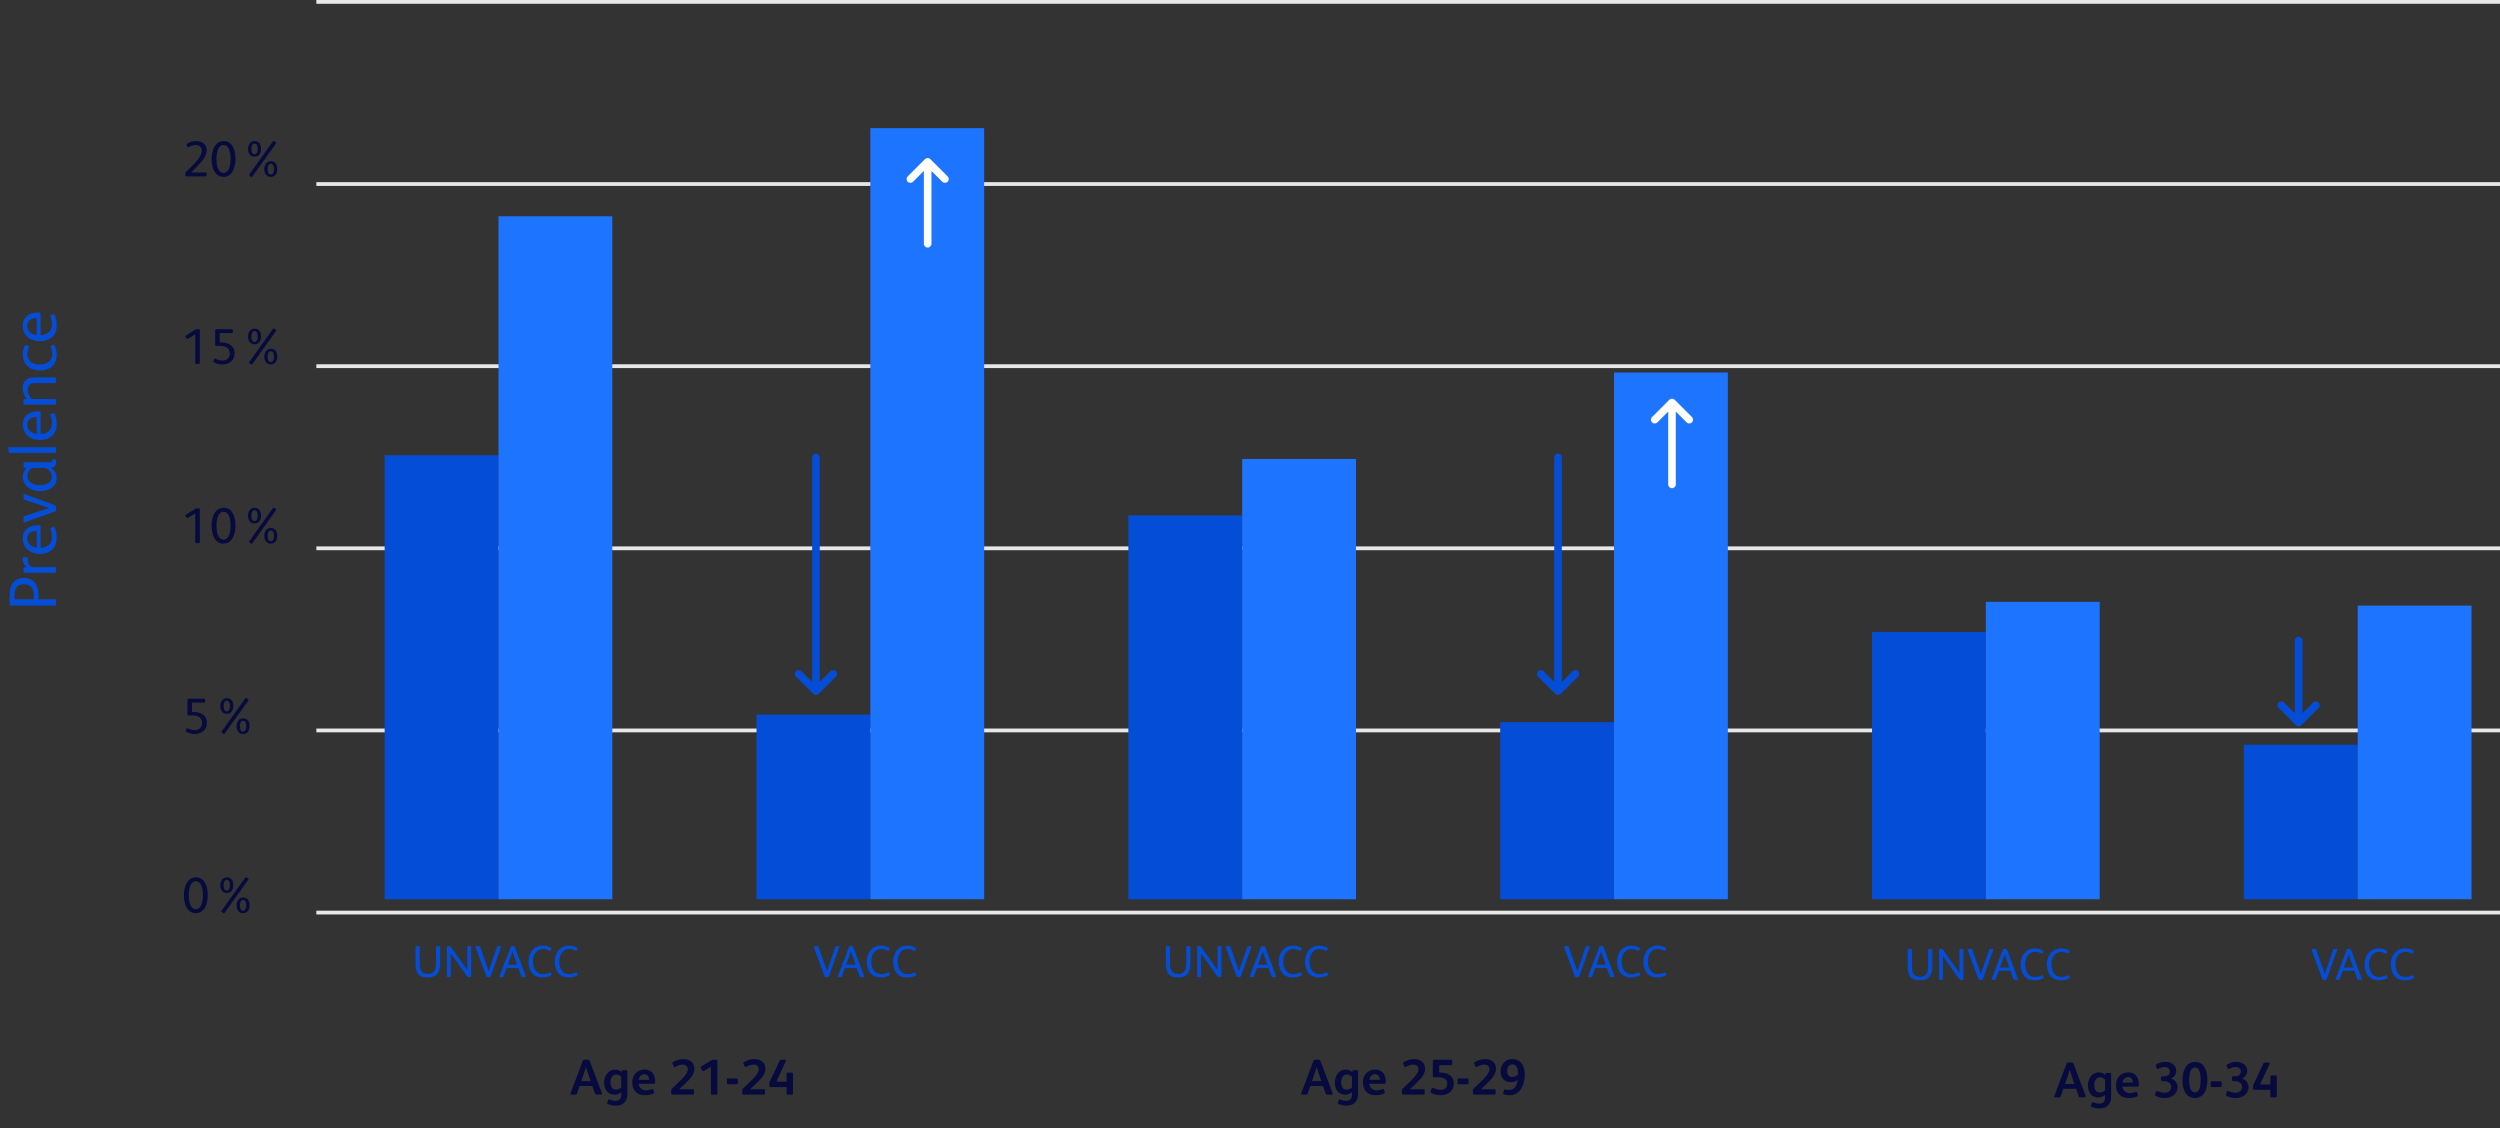
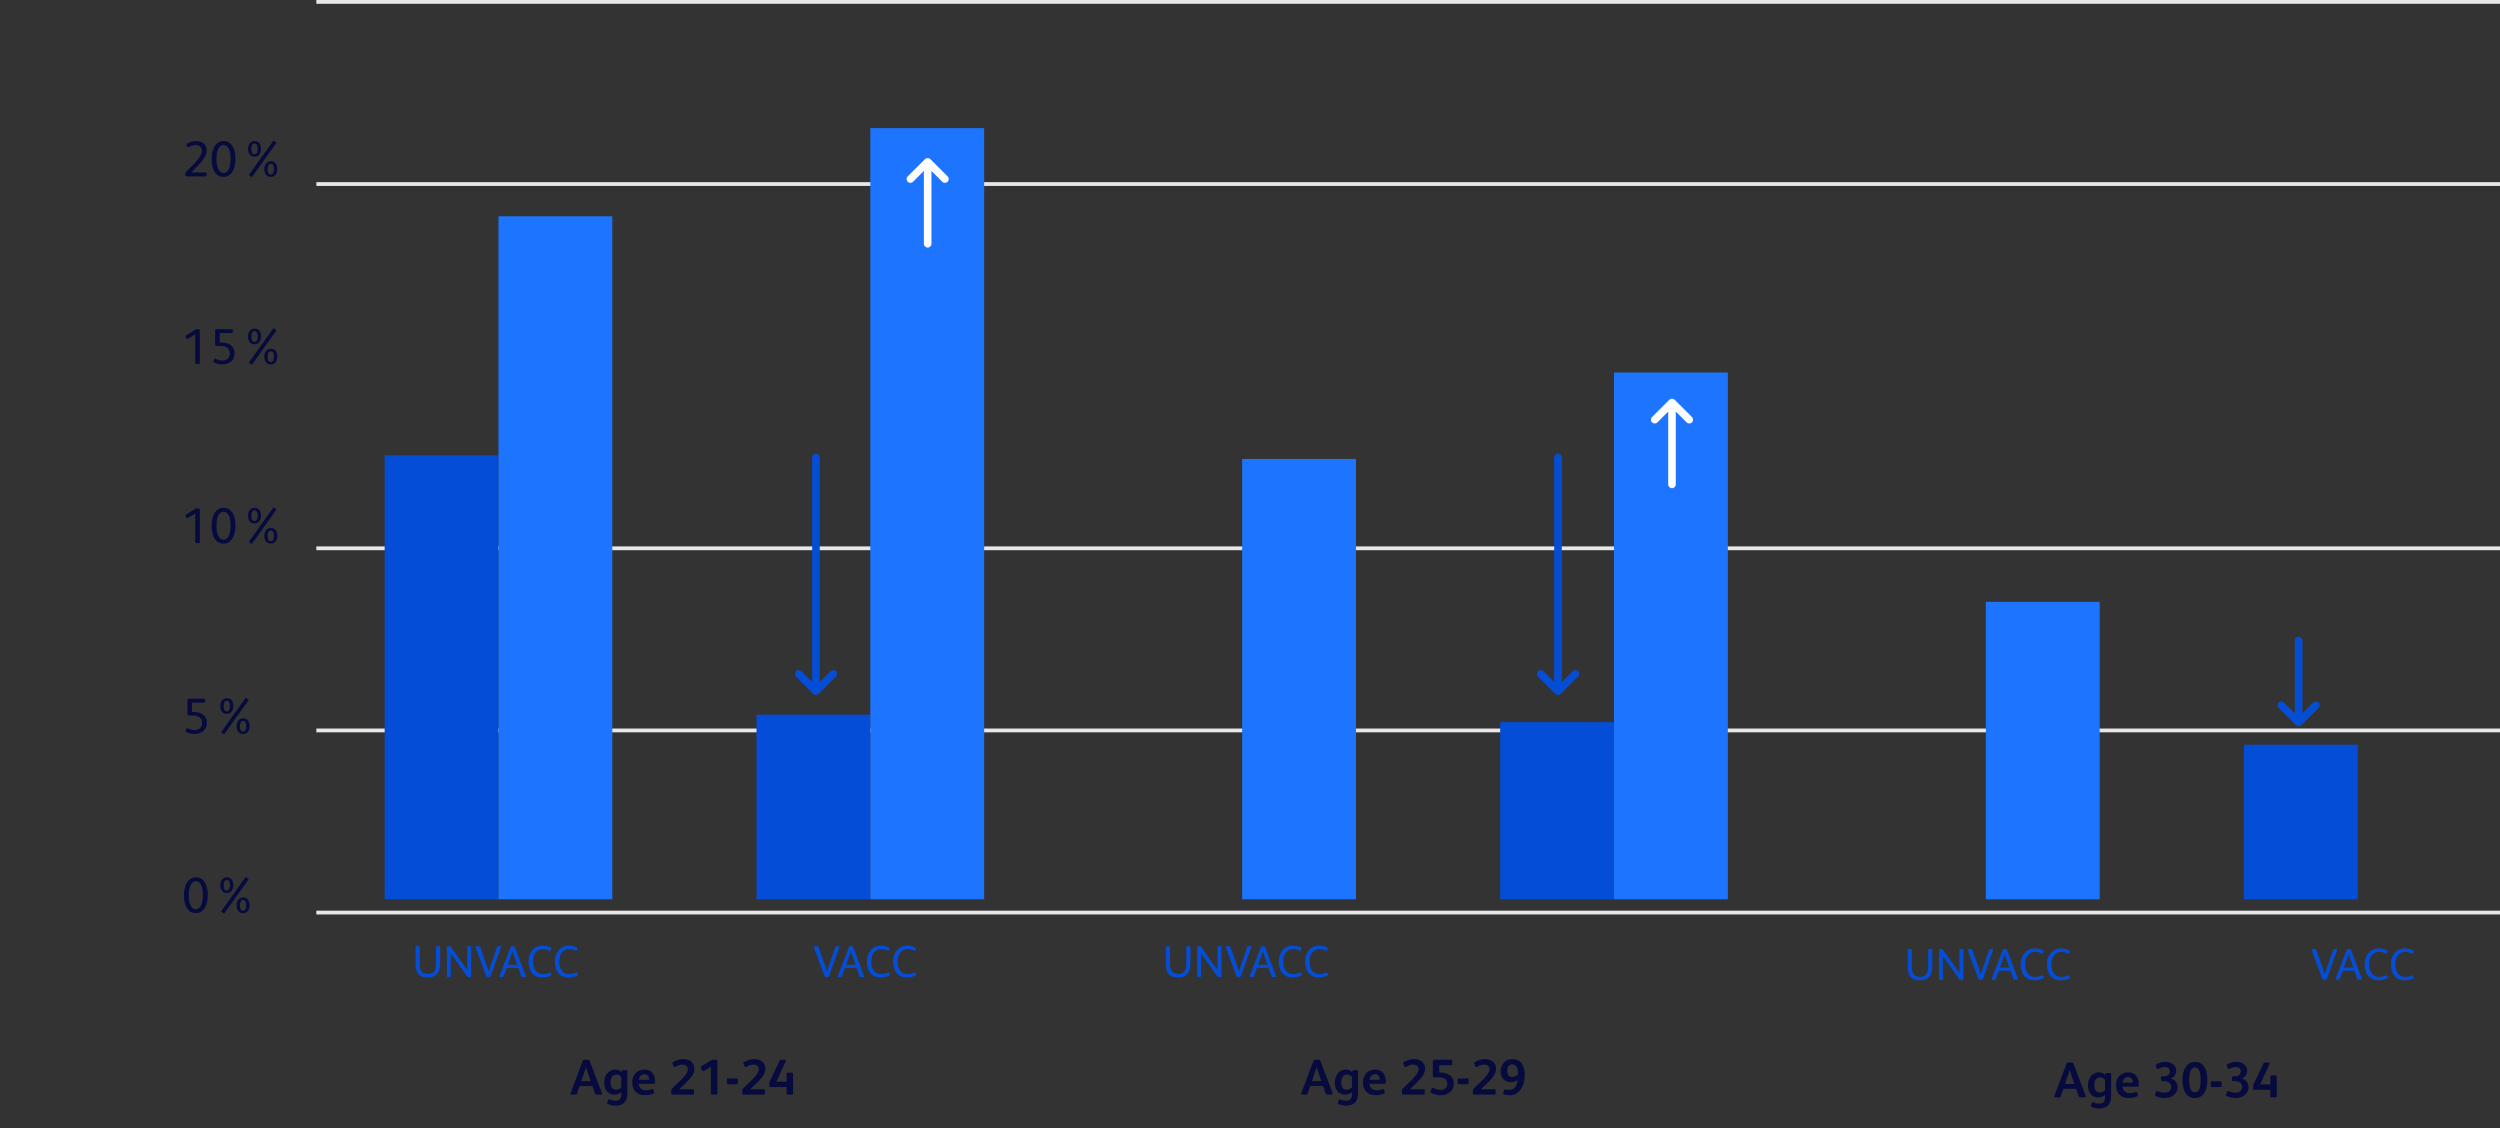
<svg xmlns="http://www.w3.org/2000/svg" width="893" height="403" viewBox="0 0 893 403" fill="none">
  <rect x="0" y="0" width="893" height="403" fill="#333333" stroke="none" />
  <g clip-path="url(#clip0_2029_757)">
    <path d="M893 325.282H113V326.638H893V325.282Z" fill="#E7E7E7" />
    <path d="M893 260.226H113V261.581H893V260.226Z" fill="#E7E7E7" />
    <path d="M893 195.169H113V196.525H893V195.169Z" fill="#E7E7E7" />
-     <path d="M893 130.113H113V131.468H893V130.113Z" fill="#E7E7E7" />
    <path d="M893 65.056H113V66.412H893V65.056Z" fill="#E7E7E7" />
    <path d="M893 0H113V1.355H893V0Z" fill="#E7E7E7" />
    <path d="M178.056 162.641H137.396V321.216H178.056V162.641Z" fill="#044ED7" />
    <path d="M218.717 77.255H178.057V321.216H218.717V77.255Z" fill="#1D74FF" />
    <path d="M310.88 255.265H270.22V321.216H310.88V255.265Z" fill="#044ED7" />
    <path d="M351.54 45.77H310.88V321.216H351.54V45.77Z" fill="#1D74FF" />
-     <path d="M443.704 184.096H403.043V321.216H443.704V184.096Z" fill="#044ED7" />
    <path d="M484.364 163.942H443.704V321.216H484.364V163.942Z" fill="#1D74FF" />
    <path d="M576.527 257.949H535.867V321.216H576.527V257.949Z" fill="#044ED7" />
    <path d="M617.188 133.054H576.527V321.216H617.188V133.054Z" fill="#1D74FF" />
-     <path d="M709.351 225.719H668.69V321.216H709.351V225.719Z" fill="#044ED7" />
+     <path d="M709.351 225.719H668.69V321.216V225.719Z" fill="#044ED7" />
    <path d="M750.011 214.971H709.351V321.216H750.011V214.971Z" fill="#1D74FF" />
    <path d="M842.174 266.013H801.514V321.216H842.174V266.013Z" fill="#044ED7" />
-     <path d="M882.835 216.326H842.175V321.216H882.835V216.326Z" fill="#1D74FF" />
    <path d="M298.587 239.76C298.059 239.232 297.205 239.232 296.676 239.76L292.813 243.623V163.387C292.813 162.641 292.204 162.031 291.458 162.031C290.713 162.031 290.103 162.641 290.103 163.387V243.623L286.24 239.76C285.711 239.232 284.858 239.232 284.329 239.76C283.8 240.289 283.8 241.143 284.329 241.671L290.496 247.838C290.753 248.096 291.092 248.231 291.458 248.231C291.824 248.231 292.163 248.082 292.42 247.838L298.587 241.671C299.116 241.143 299.116 240.289 298.587 239.76Z" fill="#044ED7" />
    <path d="M563.652 239.76C563.123 239.232 562.269 239.232 561.741 239.76L557.878 243.623V163.387C557.878 162.641 557.268 162.031 556.523 162.031C555.777 162.031 555.167 162.641 555.167 163.387V243.623L551.305 239.76C550.776 239.232 549.922 239.232 549.394 239.76C548.865 240.289 548.865 241.143 549.394 241.671L555.56 247.838C555.818 248.096 556.157 248.231 556.523 248.231C556.889 248.231 557.227 248.082 557.485 247.838L563.652 241.671C564.18 241.143 564.18 240.289 563.652 239.76Z" fill="#044ED7" />
    <path d="M828.201 250.942C827.672 250.413 826.819 250.413 826.29 250.942L822.427 254.804V228.782C822.427 228.036 821.817 227.427 821.072 227.427C820.327 227.427 819.717 228.036 819.717 228.782V254.804L815.854 250.942C815.325 250.413 814.471 250.413 813.943 250.942C813.414 251.47 813.414 252.324 813.943 252.853L820.11 259.02C820.367 259.277 820.706 259.413 821.072 259.413C821.438 259.413 821.777 259.264 822.034 259.02L828.201 252.853C828.73 252.324 828.73 251.47 828.201 250.942Z" fill="#044ED7" />
    <path d="M590.108 150.877C590.636 151.405 591.49 151.405 592.019 150.877L595.882 147.014V173.037C595.882 173.782 596.492 174.392 597.237 174.392C597.982 174.392 598.592 173.782 598.592 173.037V147.014L602.455 150.877C602.984 151.405 603.838 151.405 604.366 150.877C604.895 150.348 604.895 149.494 604.366 148.966L598.199 142.799C597.942 142.542 597.603 142.406 597.237 142.406C596.871 142.406 596.532 142.555 596.275 142.799L590.108 148.966C589.579 149.494 589.579 150.348 590.108 150.877Z" fill="white" />
    <path d="M324.23 64.921C324.759 65.449 325.613 65.449 326.141 64.921L330.004 61.058V87.081C330.004 87.826 330.614 88.436 331.36 88.436C332.105 88.436 332.715 87.826 332.715 87.081V61.058L336.578 64.921C337.106 65.449 337.96 65.449 338.489 64.921C339.017 64.392 339.017 63.538 338.489 63.01L332.322 56.843C332.064 56.586 331.725 56.45 331.36 56.45C330.994 56.45 330.655 56.599 330.397 56.843L324.23 63.01C323.702 63.538 323.702 64.392 324.23 64.921Z" fill="white" />
  </g>
  <path d="M206.089 390.622C206.017 390.856 205.891 391 205.603 391H204.001C203.821 391 203.749 390.91 203.749 390.766C203.749 390.712 203.749 390.64 203.785 390.568L208.177 378.904C208.267 378.688 208.393 378.544 208.663 378.544H210.103C210.373 378.544 210.535 378.67 210.607 378.868L215.017 390.478C215.053 390.568 215.053 390.64 215.053 390.712C215.053 390.892 214.963 391 214.729 391H213.127C212.749 391 212.623 390.856 212.515 390.568L211.579 387.922H207.025L206.089 390.622ZM207.637 386.176H210.967L209.689 382.378C209.527 381.874 209.419 381.496 209.329 381.208H209.293C209.203 381.514 209.095 381.892 208.915 382.396L207.637 386.176ZM224.099 382.702V390.406C224.099 393.322 222.857 394.942 219.833 394.942C218.951 394.942 218.033 394.762 217.169 394.384C216.971 394.294 216.881 394.186 216.881 394.024C216.881 393.934 216.917 393.862 216.935 393.79L217.187 392.998C217.259 392.8 217.331 392.674 217.457 392.674C217.547 392.674 217.637 392.71 217.727 392.746C218.375 393.016 219.113 393.214 219.743 393.214C221.543 393.214 221.921 392.26 221.921 390.82V390.1C221.381 390.622 220.373 391.018 219.581 391.018C218.465 391.018 217.565 390.658 216.935 389.992C216.179 389.218 215.801 388.048 215.801 386.734C215.801 384.322 217.205 382.054 219.815 382.054C220.247 382.054 220.697 382.162 221.111 382.342C221.453 382.486 221.813 382.756 222.029 383.062L222.065 382.594C222.083 382.36 222.209 382.27 222.479 382.27H223.667C223.991 382.27 224.099 382.396 224.099 382.702ZM221.921 388.39V384.682C221.561 384.196 220.859 383.8 220.175 383.8C219.617 383.8 219.167 384.016 218.843 384.322C218.285 384.862 218.069 385.78 218.069 386.608C218.069 387.4 218.249 388.246 218.789 388.768C219.113 389.092 219.581 389.254 220.067 389.254C220.769 389.254 221.561 388.84 221.921 388.39ZM230.699 389.47C231.455 389.47 232.211 389.308 232.913 389.038C233.111 388.966 233.291 388.93 233.363 389.2L233.615 390.118C233.633 390.208 233.651 390.28 233.651 390.334C233.651 390.46 233.579 390.55 233.363 390.64C232.481 391.036 231.275 391.216 230.339 391.216C227.513 391.216 225.839 389.416 225.839 386.608C225.839 383.908 227.621 382.036 230.303 382.036C231.401 382.036 232.301 382.45 232.931 383.116C233.759 383.98 233.993 385.114 233.993 386.338V386.608C233.993 387.04 233.849 387.13 233.399 387.13H228.125C228.269 388.516 229.277 389.47 230.699 389.47ZM228.161 385.708H231.851C231.851 385.672 231.851 385.546 231.851 385.51C231.815 384.574 231.275 383.71 230.177 383.71C229.007 383.71 228.305 384.646 228.161 385.708ZM248.048 381.784C248.048 383.836 246.266 385.636 244.394 387.4C243.764 387.994 243.134 388.57 242.612 389.074H247.382C247.742 389.074 247.904 389.182 247.904 389.524V390.478C247.904 390.82 247.76 391 247.382 391H240.326C239.894 391 239.768 390.856 239.768 390.442V389.578C239.768 389.218 239.84 389.074 240.092 388.822C241.208 387.688 242.45 386.608 243.458 385.564C244.826 384.142 245.69 382.972 245.69 381.928C245.69 380.812 244.898 380.272 243.836 380.272C243.026 380.272 242.072 380.578 241.244 381.064C241.154 381.118 241.064 381.154 240.974 381.154C240.83 381.154 240.722 381.046 240.65 380.884L240.236 379.984C240.2 379.894 240.164 379.822 240.164 379.75C240.164 379.606 240.254 379.48 240.434 379.372C241.496 378.724 242.774 378.31 244.142 378.31C246.374 378.31 248.048 379.534 248.048 381.784ZM256.247 378.994V390.46C256.247 390.874 256.085 391 255.689 391H254.519C254.051 391 253.943 390.91 253.943 390.478V381.082L251.441 382.504C251.333 382.576 251.225 382.612 251.135 382.612C250.973 382.612 250.847 382.486 250.757 382.306L250.343 381.496C250.289 381.406 250.271 381.334 250.271 381.262C250.271 381.1 250.343 380.992 250.559 380.866L254.123 378.742C254.393 378.58 254.573 378.544 254.933 378.544H255.797C256.085 378.544 256.247 378.67 256.247 378.994ZM263.565 385.672V386.806C263.565 387.148 263.457 387.292 263.115 387.292H260.091C259.749 387.292 259.659 387.112 259.659 386.824V385.654C259.659 385.348 259.749 385.222 260.073 385.222H263.097C263.457 385.222 263.565 385.348 263.565 385.672ZM273.395 381.784C273.395 383.836 271.613 385.636 269.741 387.4C269.111 387.994 268.481 388.57 267.959 389.074H272.729C273.089 389.074 273.251 389.182 273.251 389.524V390.478C273.251 390.82 273.107 391 272.729 391H265.673C265.241 391 265.115 390.856 265.115 390.442V389.578C265.115 389.218 265.187 389.074 265.439 388.822C266.555 387.688 267.797 386.608 268.805 385.564C270.173 384.142 271.037 382.972 271.037 381.928C271.037 380.812 270.245 380.272 269.183 380.272C268.373 380.272 267.419 380.578 266.591 381.064C266.501 381.118 266.411 381.154 266.321 381.154C266.177 381.154 266.069 381.046 265.997 380.884L265.583 379.984C265.547 379.894 265.511 379.822 265.511 379.75C265.511 379.606 265.601 379.48 265.781 379.372C266.843 378.724 268.121 378.31 269.489 378.31C271.721 378.31 273.395 379.534 273.395 381.784ZM283.269 383.584V390.55C283.269 390.892 283.053 391 282.765 391H281.451C281.145 391 280.965 390.892 280.965 390.532V388.3H275.295C274.863 388.3 274.791 388.066 274.791 387.742V387.076C274.791 386.752 274.827 386.572 275.025 386.176L278.427 379.012C278.571 378.688 278.697 378.544 279.057 378.544H280.353C280.641 378.544 280.731 378.67 280.731 378.832C280.731 378.94 280.695 379.03 280.659 379.12L277.311 386.374H280.965V383.584C280.965 383.224 281.163 383.134 281.469 383.134H282.765C283.089 383.134 283.269 383.224 283.269 383.584Z" fill="#060A3D" />
  <path d="M157.226 338.296V344.184C157.226 347.112 156.01 349.16 152.842 349.16C149.37 349.16 148.442 347.208 148.442 344.088V338.296C148.442 338.088 148.538 337.976 148.746 337.976H149.626C149.85 337.976 149.93 338.088 149.93 338.296V343.944C149.93 346.088 150.202 347.912 152.858 347.912C155.418 347.912 155.738 345.992 155.738 343.928V338.296C155.738 338.088 155.85 337.976 156.058 337.976H156.922C157.146 337.976 157.226 338.088 157.226 338.296ZM168.302 338.312V348.664C168.302 348.936 168.222 349 168.03 349H167.294C167.102 349 166.974 348.92 166.814 348.696L161.038 340.6H161.006V348.664C161.006 348.888 160.894 349 160.686 349H159.95C159.726 349 159.63 348.904 159.63 348.664V338.312C159.63 338.072 159.742 337.976 159.95 337.976H160.59C160.782 337.976 160.878 338.024 161.006 338.216L166.894 346.488H166.926V338.312C166.926 338.056 167.022 337.976 167.23 337.976H167.998C168.238 337.976 168.302 338.072 168.302 338.312ZM177.987 337.976H178.739C179.027 337.976 179.027 338.12 178.963 338.312L175.267 348.696C175.187 348.904 175.059 349 174.851 349H174.099C173.875 349 173.763 348.92 173.667 348.664L169.859 338.36C169.795 338.168 169.827 337.976 170.083 337.976H171.011C171.315 337.976 171.427 338.04 171.507 338.28L174.547 346.904H174.579L177.507 338.312C177.603 338.04 177.683 337.976 177.987 337.976ZM186.61 349C186.338 349 186.258 348.952 186.178 348.712L185.122 345.736H180.978L179.874 348.728C179.794 348.936 179.73 349 179.506 349H178.562C178.338 349 178.37 348.824 178.418 348.68L182.434 338.2C182.482 338.072 182.578 337.976 182.722 337.976H183.57C183.714 337.976 183.81 338.04 183.858 338.168L187.81 348.664C187.874 348.84 187.874 349 187.602 349H186.61ZM181.362 344.632H184.738L183.458 340.968C183.266 340.408 183.154 340.056 183.09 339.832H183.074C182.994 340.088 182.882 340.408 182.674 341L181.362 344.632ZM193.897 347.976C194.681 347.976 195.657 347.768 196.393 347.384C196.537 347.304 196.665 347.336 196.745 347.528L196.953 348.024C197.049 348.216 197.001 348.376 196.777 348.472C195.785 348.936 194.793 349.16 193.689 349.16C190.345 349.16 188.777 346.616 188.777 343.496C188.777 340.44 190.601 337.784 193.801 337.784C194.857 337.784 195.849 338.008 196.729 338.504C196.857 338.584 196.921 338.632 196.921 338.728C196.921 338.776 196.905 338.84 196.873 338.92L196.617 339.512C196.569 339.624 196.505 339.672 196.425 339.672C196.377 339.672 196.329 339.656 196.281 339.624C195.529 339.192 194.745 338.984 193.897 338.984C192.873 338.984 191.961 339.432 191.353 340.2C190.649 341.064 190.361 342.232 190.361 343.416C190.361 345.816 191.449 347.976 193.897 347.976ZM203.287 347.976C204.071 347.976 205.047 347.768 205.783 347.384C205.927 347.304 206.055 347.336 206.135 347.528L206.343 348.024C206.439 348.216 206.391 348.376 206.167 348.472C205.175 348.936 204.183 349.16 203.079 349.16C199.735 349.16 198.167 346.616 198.167 343.496C198.167 340.44 199.991 337.784 203.191 337.784C204.247 337.784 205.239 338.008 206.119 338.504C206.247 338.584 206.311 338.632 206.311 338.728C206.311 338.776 206.295 338.84 206.263 338.92L206.007 339.512C205.959 339.624 205.895 339.672 205.815 339.672C205.767 339.672 205.719 339.656 205.671 339.624C204.919 339.192 204.135 338.984 203.287 338.984C202.263 338.984 201.351 339.432 200.743 340.2C200.039 341.064 199.751 342.232 199.751 343.416C199.751 345.816 200.839 347.976 203.287 347.976Z" fill="#044ED7" />
-   <path d="M8.504 206.425C12.08 206.425 13.76 209.161 13.76 212.473C13.76 212.545 13.736 214.009 13.736 214.081H19.52C19.808 214.081 20 214.225 20 214.561V215.857C20 216.169 19.832 216.313 19.496 216.313H3.968C3.632 216.313 3.464 216.193 3.464 215.857V212.713C3.464 210.457 3.968 208.585 5.288 207.481C6.08 206.809 7.184 206.425 8.504 206.425ZM8.552 208.681C5.936 208.681 5.168 210.409 5.168 212.761V214.081H12.032C12.032 214.009 12.056 212.593 12.056 212.545C12.056 210.217 11 208.681 8.552 208.681ZM8.408 203.111C8.408 202.799 8.528 202.631 8.84 202.631L9.656 202.607C8.864 202.031 8.144 201.119 8.144 199.847C8.144 199.679 8.168 199.391 8.216 199.151C8.264 198.935 8.456 198.935 8.624 198.959L9.704 199.127C9.872 199.151 9.944 199.247 9.944 199.391C9.944 199.583 9.872 199.727 9.872 200.159C9.872 200.999 10.424 201.935 11.312 202.559H19.496C19.808 202.559 20 202.703 20 203.015V204.143C20 204.455 19.832 204.599 19.496 204.599H8.888C8.528 204.599 8.408 204.431 8.408 204.143V203.111ZM13.424 187.617H13.832C14.384 187.617 14.504 187.713 14.504 188.337V195.705C16.784 195.633 18.56 194.337 18.56 191.913C18.56 190.929 18.368 189.849 18.056 189.033C17.984 188.817 17.936 188.577 18.224 188.505L19.112 188.241C19.328 188.169 19.424 188.289 19.544 188.505C20.024 189.537 20.24 191.073 20.24 192.177C20.24 195.873 17.816 197.841 14.192 197.841C10.76 197.841 8.144 195.705 8.144 192.249C8.144 190.881 8.648 189.777 9.464 188.985C10.448 188.025 11.864 187.617 13.424 187.617ZM13.112 195.657V189.633H12.776C11.144 189.633 9.728 190.521 9.728 192.345C9.728 194.337 11.336 195.465 13.112 195.657ZM8.408 176.836C8.408 176.452 8.576 176.404 8.84 176.5L19.616 180.484C19.904 180.604 20 180.772 20 181.036V182.092C20 182.404 19.88 182.572 19.616 182.668L8.84 186.604C8.576 186.7 8.408 186.556 8.408 186.268V184.948C8.408 184.588 8.504 184.444 8.744 184.372L15.248 182.212C16.208 181.9 17.072 181.612 17.624 181.444V181.42C17.12 181.276 16.184 180.988 15.32 180.7L8.792 178.54C8.504 178.444 8.408 178.276 8.408 177.94V176.836ZM18.872 164.085H19.688C19.928 164.085 20 164.205 20 164.445V165.453C20 166.509 19.184 167.013 18.224 167.013V167.061C19.28 167.613 20.24 169.197 20.24 170.661C20.24 173.973 17.432 175.437 14.408 175.437C10.4 175.437 8.144 173.061 8.144 170.325C8.144 169.125 8.648 167.829 9.608 167.109L8.816 167.085C8.528 167.085 8.408 166.893 8.408 166.629V165.549C8.408 165.261 8.552 165.117 8.864 165.117H17.264C17.816 165.117 18.2 165.093 18.344 164.997C18.512 164.901 18.56 164.781 18.56 164.589V164.421C18.56 164.205 18.608 164.085 18.872 164.085ZM16.112 167.157H11.504C10.424 167.733 9.776 168.909 9.776 170.061C9.776 171.909 11.408 173.301 14.264 173.301C16.904 173.301 18.536 172.077 18.536 170.349C18.536 168.813 17.312 167.589 16.112 167.157ZM3.344 159.739H19.496C19.832 159.739 20 159.883 20 160.171V161.347C20 161.635 19.856 161.779 19.52 161.779H3.584C3.248 161.779 3.152 161.707 3.104 161.419C2.936 160.171 2.936 160.147 2.936 160.099C2.936 159.883 3.032 159.739 3.344 159.739ZM13.424 146.953H13.832C14.384 146.953 14.504 147.049 14.504 147.673V155.041C16.784 154.969 18.56 153.673 18.56 151.249C18.56 150.265 18.368 149.185 18.056 148.369C17.984 148.153 17.936 147.913 18.224 147.841L19.112 147.577C19.328 147.505 19.424 147.625 19.544 147.841C20.024 148.873 20.24 150.409 20.24 151.513C20.24 155.209 17.816 157.177 14.192 157.177C10.76 157.177 8.144 155.041 8.144 151.585C8.144 150.217 8.648 149.113 9.464 148.321C10.448 147.361 11.864 146.953 13.424 146.953ZM13.112 154.993V148.969H12.776C11.144 148.969 9.728 149.857 9.728 151.681C9.728 153.673 11.336 154.801 13.112 154.993ZM12.44 134.808H19.496C19.832 134.808 20 134.928 20 135.264V136.392C20 136.704 19.832 136.848 19.496 136.848H12.776C11.072 136.848 9.848 137.28 9.848 139.2C9.848 140.304 10.472 141.672 11.24 142.512H19.496C19.832 142.512 20 142.656 20 142.968V144.096C20 144.384 19.832 144.552 19.52 144.552H8.888C8.552 144.552 8.408 144.432 8.408 144.096V143.04C8.408 142.752 8.528 142.584 8.84 142.584L9.584 142.56C8.648 141.456 8.144 140.016 8.144 138.624C8.144 135.864 9.824 134.808 12.44 134.808ZM19.232 123.191C19.376 123.191 19.448 123.263 19.544 123.479C20.024 124.511 20.24 125.615 20.24 126.719C20.24 130.487 17.792 132.311 14.216 132.311C10.688 132.311 8.144 130.175 8.144 126.575C8.144 125.543 8.408 124.343 8.84 123.503C8.912 123.335 9.008 123.263 9.152 123.263C9.224 123.263 9.272 123.287 9.344 123.311L10.112 123.503C10.28 123.551 10.4 123.623 10.4 123.767C10.4 123.815 10.376 123.911 10.328 123.983C9.992 124.727 9.728 125.543 9.728 126.479C9.728 128.759 11.432 130.199 14.12 130.199C16.568 130.199 18.68 129.143 18.68 126.575C18.68 125.543 18.44 124.655 18.104 123.887C18.08 123.815 18.056 123.743 18.056 123.695C18.056 123.575 18.128 123.503 18.296 123.455L18.968 123.239C19.064 123.215 19.16 123.191 19.232 123.191ZM13.424 111.656H13.832C14.384 111.656 14.504 111.752 14.504 112.376V119.744C16.784 119.672 18.56 118.376 18.56 115.952C18.56 114.968 18.368 113.888 18.056 113.072C17.984 112.856 17.936 112.616 18.224 112.544L19.112 112.28C19.328 112.208 19.424 112.328 19.544 112.544C20.024 113.576 20.24 115.112 20.24 116.216C20.24 119.912 17.816 121.88 14.192 121.88C10.76 121.88 8.144 119.744 8.144 116.288C8.144 114.92 8.648 113.816 9.464 113.024C10.448 112.064 11.864 111.656 13.424 111.656ZM13.112 119.696V113.672H12.776C11.144 113.672 9.728 114.56 9.728 116.384C9.728 118.376 11.336 119.504 13.112 119.696Z" fill="#044ED7" />
  <path d="M298.847 337.976H299.599C299.887 337.976 299.887 338.12 299.823 338.312L296.127 348.696C296.047 348.904 295.919 349 295.711 349H294.959C294.735 349 294.623 348.92 294.527 348.664L290.719 338.36C290.655 338.168 290.687 337.976 290.943 337.976H291.871C292.175 337.976 292.287 338.04 292.367 338.28L295.407 346.904H295.439L298.367 338.312C298.463 338.04 298.543 337.976 298.847 337.976ZM307.469 349C307.197 349 307.117 348.952 307.037 348.712L305.981 345.736H301.837L300.733 348.728C300.653 348.936 300.589 349 300.365 349H299.421C299.197 349 299.229 348.824 299.277 348.68L303.293 338.2C303.341 338.072 303.437 337.976 303.581 337.976H304.429C304.573 337.976 304.669 338.04 304.717 338.168L308.669 348.664C308.733 348.84 308.733 349 308.461 349H307.469ZM302.221 344.632H305.597L304.317 340.968C304.125 340.408 304.013 340.056 303.949 339.832H303.933C303.853 340.088 303.741 340.408 303.533 341L302.221 344.632ZM314.756 347.976C315.54 347.976 316.516 347.768 317.252 347.384C317.396 347.304 317.524 347.336 317.604 347.528L317.812 348.024C317.908 348.216 317.86 348.376 317.636 348.472C316.644 348.936 315.652 349.16 314.548 349.16C311.204 349.16 309.636 346.616 309.636 343.496C309.636 340.44 311.46 337.784 314.66 337.784C315.716 337.784 316.708 338.008 317.588 338.504C317.716 338.584 317.78 338.632 317.78 338.728C317.78 338.776 317.764 338.84 317.732 338.92L317.476 339.512C317.428 339.624 317.364 339.672 317.284 339.672C317.236 339.672 317.188 339.656 317.14 339.624C316.388 339.192 315.604 338.984 314.756 338.984C313.732 338.984 312.82 339.432 312.212 340.2C311.508 341.064 311.22 342.232 311.22 343.416C311.22 345.816 312.308 347.976 314.756 347.976ZM324.147 347.976C324.931 347.976 325.907 347.768 326.643 347.384C326.787 347.304 326.915 347.336 326.995 347.528L327.203 348.024C327.299 348.216 327.251 348.376 327.027 348.472C326.035 348.936 325.043 349.16 323.939 349.16C320.595 349.16 319.027 346.616 319.027 343.496C319.027 340.44 320.851 337.784 324.051 337.784C325.107 337.784 326.099 338.008 326.979 338.504C327.107 338.584 327.171 338.632 327.171 338.728C327.171 338.776 327.155 338.84 327.123 338.92L326.867 339.512C326.819 339.624 326.755 339.672 326.675 339.672C326.627 339.672 326.579 339.656 326.531 339.624C325.779 339.192 324.995 338.984 324.147 338.984C323.123 338.984 322.211 339.432 321.603 340.2C320.899 341.064 320.611 342.232 320.611 343.416C320.611 345.816 321.699 347.976 324.147 347.976Z" fill="#044ED7" />
  <path d="M425.226 338.296V344.184C425.226 347.112 424.01 349.16 420.842 349.16C417.37 349.16 416.442 347.208 416.442 344.088V338.296C416.442 338.088 416.538 337.976 416.746 337.976H417.626C417.85 337.976 417.93 338.088 417.93 338.296V343.944C417.93 346.088 418.202 347.912 420.858 347.912C423.418 347.912 423.738 345.992 423.738 343.928V338.296C423.738 338.088 423.85 337.976 424.058 337.976H424.922C425.146 337.976 425.226 338.088 425.226 338.296ZM436.302 338.312V348.664C436.302 348.936 436.222 349 436.03 349H435.294C435.102 349 434.974 348.92 434.814 348.696L429.038 340.6H429.006V348.664C429.006 348.888 428.894 349 428.686 349H427.95C427.726 349 427.63 348.904 427.63 348.664V338.312C427.63 338.072 427.742 337.976 427.95 337.976H428.59C428.782 337.976 428.878 338.024 429.006 338.216L434.894 346.488H434.926V338.312C434.926 338.056 435.022 337.976 435.23 337.976H435.998C436.238 337.976 436.302 338.072 436.302 338.312ZM445.987 337.976H446.739C447.027 337.976 447.027 338.12 446.963 338.312L443.267 348.696C443.187 348.904 443.059 349 442.851 349H442.099C441.875 349 441.763 348.92 441.667 348.664L437.859 338.36C437.795 338.168 437.827 337.976 438.083 337.976H439.011C439.315 337.976 439.427 338.04 439.507 338.28L442.547 346.904H442.579L445.507 338.312C445.603 338.04 445.683 337.976 445.987 337.976ZM454.61 349C454.338 349 454.258 348.952 454.178 348.712L453.122 345.736H448.978L447.874 348.728C447.794 348.936 447.73 349 447.506 349H446.562C446.338 349 446.37 348.824 446.418 348.68L450.434 338.2C450.482 338.072 450.578 337.976 450.722 337.976H451.57C451.714 337.976 451.81 338.04 451.858 338.168L455.81 348.664C455.874 348.84 455.874 349 455.602 349H454.61ZM449.362 344.632H452.738L451.458 340.968C451.266 340.408 451.154 340.056 451.09 339.832H451.074C450.994 340.088 450.882 340.408 450.674 341L449.362 344.632ZM461.897 347.976C462.681 347.976 463.657 347.768 464.393 347.384C464.537 347.304 464.665 347.336 464.745 347.528L464.953 348.024C465.049 348.216 465.001 348.376 464.777 348.472C463.785 348.936 462.793 349.16 461.689 349.16C458.345 349.16 456.777 346.616 456.777 343.496C456.777 340.44 458.601 337.784 461.801 337.784C462.857 337.784 463.849 338.008 464.729 338.504C464.857 338.584 464.921 338.632 464.921 338.728C464.921 338.776 464.905 338.84 464.873 338.92L464.617 339.512C464.569 339.624 464.505 339.672 464.425 339.672C464.377 339.672 464.329 339.656 464.281 339.624C463.529 339.192 462.745 338.984 461.897 338.984C460.873 338.984 459.961 339.432 459.353 340.2C458.649 341.064 458.361 342.232 458.361 343.416C458.361 345.816 459.449 347.976 461.897 347.976ZM471.287 347.976C472.071 347.976 473.047 347.768 473.783 347.384C473.927 347.304 474.055 347.336 474.135 347.528L474.343 348.024C474.439 348.216 474.391 348.376 474.167 348.472C473.175 348.936 472.183 349.16 471.079 349.16C467.735 349.16 466.167 346.616 466.167 343.496C466.167 340.44 467.991 337.784 471.191 337.784C472.247 337.784 473.239 338.008 474.119 338.504C474.247 338.584 474.311 338.632 474.311 338.728C474.311 338.776 474.295 338.84 474.263 338.92L474.007 339.512C473.959 339.624 473.895 339.672 473.815 339.672C473.767 339.672 473.719 339.656 473.671 339.624C472.919 339.192 472.135 338.984 471.287 338.984C470.263 338.984 469.351 339.432 468.743 340.2C468.039 341.064 467.751 342.232 467.751 343.416C467.751 345.816 468.839 347.976 471.287 347.976Z" fill="#044ED7" />
-   <path d="M566.847 337.976H567.599C567.887 337.976 567.887 338.12 567.823 338.312L564.127 348.696C564.047 348.904 563.919 349 563.711 349H562.959C562.735 349 562.623 348.92 562.527 348.664L558.719 338.36C558.655 338.168 558.687 337.976 558.943 337.976H559.871C560.175 337.976 560.287 338.04 560.367 338.28L563.407 346.904H563.439L566.367 338.312C566.463 338.04 566.543 337.976 566.847 337.976ZM575.469 349C575.197 349 575.117 348.952 575.037 348.712L573.981 345.736H569.837L568.733 348.728C568.653 348.936 568.589 349 568.365 349H567.421C567.197 349 567.229 348.824 567.277 348.68L571.293 338.2C571.341 338.072 571.437 337.976 571.581 337.976H572.429C572.573 337.976 572.669 338.04 572.717 338.168L576.669 348.664C576.733 348.84 576.733 349 576.461 349H575.469ZM570.221 344.632H573.597L572.317 340.968C572.125 340.408 572.013 340.056 571.949 339.832H571.933C571.853 340.088 571.741 340.408 571.533 341L570.221 344.632ZM582.756 347.976C583.54 347.976 584.516 347.768 585.252 347.384C585.396 347.304 585.524 347.336 585.604 347.528L585.812 348.024C585.908 348.216 585.86 348.376 585.636 348.472C584.644 348.936 583.652 349.16 582.548 349.16C579.204 349.16 577.636 346.616 577.636 343.496C577.636 340.44 579.46 337.784 582.66 337.784C583.716 337.784 584.708 338.008 585.588 338.504C585.716 338.584 585.78 338.632 585.78 338.728C585.78 338.776 585.764 338.84 585.732 338.92L585.476 339.512C585.428 339.624 585.364 339.672 585.284 339.672C585.236 339.672 585.188 339.656 585.14 339.624C584.388 339.192 583.604 338.984 582.756 338.984C581.732 338.984 580.82 339.432 580.212 340.2C579.508 341.064 579.22 342.232 579.22 343.416C579.22 345.816 580.308 347.976 582.756 347.976ZM592.147 347.976C592.931 347.976 593.907 347.768 594.643 347.384C594.787 347.304 594.915 347.336 594.995 347.528L595.203 348.024C595.299 348.216 595.251 348.376 595.027 348.472C594.035 348.936 593.043 349.16 591.939 349.16C588.595 349.16 587.027 346.616 587.027 343.496C587.027 340.44 588.851 337.784 592.051 337.784C593.107 337.784 594.099 338.008 594.979 338.504C595.107 338.584 595.171 338.632 595.171 338.728C595.171 338.776 595.155 338.84 595.123 338.92L594.867 339.512C594.819 339.624 594.755 339.672 594.675 339.672C594.627 339.672 594.579 339.656 594.531 339.624C593.779 339.192 592.995 338.984 592.147 338.984C591.123 338.984 590.211 339.432 589.603 340.2C588.899 341.064 588.611 342.232 588.611 343.416C588.611 345.816 589.699 347.976 592.147 347.976Z" fill="#044ED7" />
  <path d="M690.226 339.296V345.184C690.226 348.112 689.01 350.16 685.842 350.16C682.37 350.16 681.442 348.208 681.442 345.088V339.296C681.442 339.088 681.538 338.976 681.746 338.976H682.626C682.85 338.976 682.93 339.088 682.93 339.296V344.944C682.93 347.088 683.202 348.912 685.858 348.912C688.418 348.912 688.738 346.992 688.738 344.928V339.296C688.738 339.088 688.85 338.976 689.058 338.976H689.922C690.146 338.976 690.226 339.088 690.226 339.296ZM701.302 339.312V349.664C701.302 349.936 701.222 350 701.03 350H700.294C700.102 350 699.974 349.92 699.814 349.696L694.038 341.6H694.006V349.664C694.006 349.888 693.894 350 693.686 350H692.95C692.726 350 692.63 349.904 692.63 349.664V339.312C692.63 339.072 692.742 338.976 692.95 338.976H693.59C693.782 338.976 693.878 339.024 694.006 339.216L699.894 347.488H699.926V339.312C699.926 339.056 700.022 338.976 700.23 338.976H700.998C701.238 338.976 701.302 339.072 701.302 339.312ZM710.987 338.976H711.739C712.027 338.976 712.027 339.12 711.963 339.312L708.267 349.696C708.187 349.904 708.059 350 707.851 350H707.099C706.875 350 706.763 349.92 706.667 349.664L702.859 339.36C702.795 339.168 702.827 338.976 703.083 338.976H704.011C704.315 338.976 704.427 339.04 704.507 339.28L707.547 347.904H707.579L710.507 339.312C710.603 339.04 710.683 338.976 710.987 338.976ZM719.61 350C719.338 350 719.258 349.952 719.178 349.712L718.122 346.736H713.978L712.874 349.728C712.794 349.936 712.73 350 712.506 350H711.562C711.338 350 711.37 349.824 711.418 349.68L715.434 339.2C715.482 339.072 715.578 338.976 715.722 338.976H716.57C716.714 338.976 716.81 339.04 716.858 339.168L720.81 349.664C720.874 349.84 720.874 350 720.602 350H719.61ZM714.362 345.632H717.738L716.458 341.968C716.266 341.408 716.154 341.056 716.09 340.832H716.074C715.994 341.088 715.882 341.408 715.674 342L714.362 345.632ZM726.897 348.976C727.681 348.976 728.657 348.768 729.393 348.384C729.537 348.304 729.665 348.336 729.745 348.528L729.953 349.024C730.049 349.216 730.001 349.376 729.777 349.472C728.785 349.936 727.793 350.16 726.689 350.16C723.345 350.16 721.777 347.616 721.777 344.496C721.777 341.44 723.601 338.784 726.801 338.784C727.857 338.784 728.849 339.008 729.729 339.504C729.857 339.584 729.921 339.632 729.921 339.728C729.921 339.776 729.905 339.84 729.873 339.92L729.617 340.512C729.569 340.624 729.505 340.672 729.425 340.672C729.377 340.672 729.329 340.656 729.281 340.624C728.529 340.192 727.745 339.984 726.897 339.984C725.873 339.984 724.961 340.432 724.353 341.2C723.649 342.064 723.361 343.232 723.361 344.416C723.361 346.816 724.449 348.976 726.897 348.976ZM736.287 348.976C737.071 348.976 738.047 348.768 738.783 348.384C738.927 348.304 739.055 348.336 739.135 348.528L739.343 349.024C739.439 349.216 739.391 349.376 739.167 349.472C738.175 349.936 737.183 350.16 736.079 350.16C732.735 350.16 731.167 347.616 731.167 344.496C731.167 341.44 732.991 338.784 736.191 338.784C737.247 338.784 738.239 339.008 739.119 339.504C739.247 339.584 739.311 339.632 739.311 339.728C739.311 339.776 739.295 339.84 739.263 339.92L739.007 340.512C738.959 340.624 738.895 340.672 738.815 340.672C738.767 340.672 738.719 340.656 738.671 340.624C737.919 340.192 737.135 339.984 736.287 339.984C735.263 339.984 734.351 340.432 733.743 341.2C733.039 342.064 732.751 343.232 732.751 344.416C732.751 346.816 733.839 348.976 736.287 348.976Z" fill="#044ED7" />
  <path d="M833.847 338.976H834.599C834.887 338.976 834.887 339.12 834.823 339.312L831.127 349.696C831.047 349.904 830.919 350 830.711 350H829.959C829.735 350 829.623 349.92 829.527 349.664L825.719 339.36C825.655 339.168 825.687 338.976 825.943 338.976H826.871C827.175 338.976 827.287 339.04 827.367 339.28L830.407 347.904H830.439L833.367 339.312C833.463 339.04 833.543 338.976 833.847 338.976ZM842.469 350C842.197 350 842.117 349.952 842.037 349.712L840.981 346.736H836.837L835.733 349.728C835.653 349.936 835.589 350 835.365 350H834.421C834.197 350 834.229 349.824 834.277 349.68L838.293 339.2C838.341 339.072 838.437 338.976 838.581 338.976H839.429C839.573 338.976 839.669 339.04 839.717 339.168L843.669 349.664C843.733 349.84 843.733 350 843.461 350H842.469ZM837.221 345.632H840.597L839.317 341.968C839.125 341.408 839.013 341.056 838.949 340.832H838.933C838.853 341.088 838.741 341.408 838.533 342L837.221 345.632ZM849.756 348.976C850.54 348.976 851.516 348.768 852.252 348.384C852.396 348.304 852.524 348.336 852.604 348.528L852.812 349.024C852.908 349.216 852.86 349.376 852.636 349.472C851.644 349.936 850.652 350.16 849.548 350.16C846.204 350.16 844.636 347.616 844.636 344.496C844.636 341.44 846.46 338.784 849.66 338.784C850.716 338.784 851.708 339.008 852.588 339.504C852.716 339.584 852.78 339.632 852.78 339.728C852.78 339.776 852.764 339.84 852.732 339.92L852.476 340.512C852.428 340.624 852.364 340.672 852.284 340.672C852.236 340.672 852.188 340.656 852.14 340.624C851.388 340.192 850.604 339.984 849.756 339.984C848.732 339.984 847.82 340.432 847.212 341.2C846.508 342.064 846.22 343.232 846.22 344.416C846.22 346.816 847.308 348.976 849.756 348.976ZM859.147 348.976C859.931 348.976 860.907 348.768 861.643 348.384C861.787 348.304 861.915 348.336 861.995 348.528L862.203 349.024C862.299 349.216 862.251 349.376 862.027 349.472C861.035 349.936 860.043 350.16 858.939 350.16C855.595 350.16 854.027 347.616 854.027 344.496C854.027 341.44 855.851 338.784 859.051 338.784C860.107 338.784 861.099 339.008 861.979 339.504C862.107 339.584 862.171 339.632 862.171 339.728C862.171 339.776 862.155 339.84 862.123 339.92L861.867 340.512C861.819 340.624 861.755 340.672 861.675 340.672C861.627 340.672 861.579 340.656 861.531 340.624C860.779 340.192 859.995 339.984 859.147 339.984C858.123 339.984 857.211 340.432 856.603 341.2C855.899 342.064 855.611 343.232 855.611 344.416C855.611 346.816 856.699 348.976 859.147 348.976Z" fill="#044ED7" />
  <path d="M467.089 390.622C467.017 390.856 466.891 391 466.603 391H465.001C464.821 391 464.749 390.91 464.749 390.766C464.749 390.712 464.749 390.64 464.785 390.568L469.177 378.904C469.267 378.688 469.393 378.544 469.663 378.544H471.103C471.373 378.544 471.535 378.67 471.607 378.868L476.017 390.478C476.053 390.568 476.053 390.64 476.053 390.712C476.053 390.892 475.963 391 475.729 391H474.127C473.749 391 473.623 390.856 473.515 390.568L472.579 387.922H468.025L467.089 390.622ZM468.637 386.176H471.967L470.689 382.378C470.527 381.874 470.419 381.496 470.329 381.208H470.293C470.203 381.514 470.095 381.892 469.915 382.396L468.637 386.176ZM485.099 382.702V390.406C485.099 393.322 483.857 394.942 480.833 394.942C479.951 394.942 479.033 394.762 478.169 394.384C477.971 394.294 477.881 394.186 477.881 394.024C477.881 393.934 477.917 393.862 477.935 393.79L478.187 392.998C478.259 392.8 478.331 392.674 478.457 392.674C478.547 392.674 478.637 392.71 478.727 392.746C479.375 393.016 480.113 393.214 480.743 393.214C482.543 393.214 482.921 392.26 482.921 390.82V390.1C482.381 390.622 481.373 391.018 480.581 391.018C479.465 391.018 478.565 390.658 477.935 389.992C477.179 389.218 476.801 388.048 476.801 386.734C476.801 384.322 478.205 382.054 480.815 382.054C481.247 382.054 481.697 382.162 482.111 382.342C482.453 382.486 482.813 382.756 483.029 383.062L483.065 382.594C483.083 382.36 483.209 382.27 483.479 382.27H484.667C484.991 382.27 485.099 382.396 485.099 382.702ZM482.921 388.39V384.682C482.561 384.196 481.859 383.8 481.175 383.8C480.617 383.8 480.167 384.016 479.843 384.322C479.285 384.862 479.069 385.78 479.069 386.608C479.069 387.4 479.249 388.246 479.789 388.768C480.113 389.092 480.581 389.254 481.067 389.254C481.769 389.254 482.561 388.84 482.921 388.39ZM491.699 389.47C492.455 389.47 493.211 389.308 493.913 389.038C494.111 388.966 494.291 388.93 494.363 389.2L494.615 390.118C494.633 390.208 494.651 390.28 494.651 390.334C494.651 390.46 494.579 390.55 494.363 390.64C493.481 391.036 492.275 391.216 491.339 391.216C488.513 391.216 486.839 389.416 486.839 386.608C486.839 383.908 488.621 382.036 491.303 382.036C492.401 382.036 493.301 382.45 493.931 383.116C494.759 383.98 494.993 385.114 494.993 386.338V386.608C494.993 387.04 494.849 387.13 494.399 387.13H489.125C489.269 388.516 490.277 389.47 491.699 389.47ZM489.161 385.708H492.851C492.851 385.672 492.851 385.546 492.851 385.51C492.815 384.574 492.275 383.71 491.177 383.71C490.007 383.71 489.305 384.646 489.161 385.708ZM509.048 381.784C509.048 383.836 507.266 385.636 505.394 387.4C504.764 387.994 504.134 388.57 503.612 389.074H508.382C508.742 389.074 508.904 389.182 508.904 389.524V390.478C508.904 390.82 508.76 391 508.382 391H501.326C500.894 391 500.768 390.856 500.768 390.442V389.578C500.768 389.218 500.84 389.074 501.092 388.822C502.208 387.688 503.45 386.608 504.458 385.564C505.826 384.142 506.69 382.972 506.69 381.928C506.69 380.812 505.898 380.272 504.836 380.272C504.026 380.272 503.072 380.578 502.244 381.064C502.154 381.118 502.064 381.154 501.974 381.154C501.83 381.154 501.722 381.046 501.65 380.884L501.236 379.984C501.2 379.894 501.164 379.822 501.164 379.75C501.164 379.606 501.254 379.48 501.434 379.372C502.496 378.724 503.774 378.31 505.142 378.31C507.374 378.31 509.048 379.534 509.048 381.784ZM519.299 387.076C519.299 389.722 517.229 391.216 514.583 391.216C513.413 391.216 512.261 390.928 511.253 390.388C511.055 390.28 510.947 390.154 510.947 390.01C510.947 389.938 510.965 389.848 511.019 389.74L511.433 388.786C511.505 388.642 511.595 388.534 511.739 388.534C511.829 388.534 511.919 388.57 512.045 388.642C512.927 389.11 513.809 389.308 514.691 389.308C515.969 389.308 516.977 388.534 516.977 387.184C516.977 386.464 516.725 385.87 516.293 385.492C515.717 384.988 514.889 384.808 513.899 384.808H512.405C511.955 384.808 511.793 384.574 511.793 384.124V379.156C511.793 378.688 511.973 378.544 512.369 378.544H518.201C518.561 378.544 518.723 378.688 518.723 379.048V379.984C518.723 380.326 518.597 380.488 518.219 380.488H514.079V383.098H514.403C516.995 383.098 519.299 384.25 519.299 387.076ZM524.565 385.672V386.806C524.565 387.148 524.457 387.292 524.115 387.292H521.091C520.749 387.292 520.659 387.112 520.659 386.824V385.654C520.659 385.348 520.749 385.222 521.073 385.222H524.097C524.457 385.222 524.565 385.348 524.565 385.672ZM534.395 381.784C534.395 383.836 532.613 385.636 530.741 387.4C530.111 387.994 529.481 388.57 528.959 389.074H533.729C534.089 389.074 534.251 389.182 534.251 389.524V390.478C534.251 390.82 534.107 391 533.729 391H526.673C526.241 391 526.115 390.856 526.115 390.442V389.578C526.115 389.218 526.187 389.074 526.439 388.822C527.555 387.688 528.797 386.608 529.805 385.564C531.173 384.142 532.037 382.972 532.037 381.928C532.037 380.812 531.245 380.272 530.183 380.272C529.373 380.272 528.419 380.578 527.591 381.064C527.501 381.118 527.411 381.154 527.321 381.154C527.177 381.154 527.069 381.046 526.997 380.884L526.583 379.984C526.547 379.894 526.511 379.822 526.511 379.75C526.511 379.606 526.601 379.48 526.781 379.372C527.843 378.724 529.121 378.31 530.489 378.31C532.721 378.31 534.395 379.534 534.395 381.784ZM544.629 383.89C544.629 386.248 543.945 388.822 542.235 390.208C541.461 390.838 540.417 391.216 539.193 391.216C538.617 391.216 537.807 391.09 537.267 390.946C537.051 390.892 536.943 390.784 536.943 390.622C536.943 390.55 536.961 390.442 536.979 390.334L537.177 389.434C537.213 389.236 537.285 389.128 537.483 389.128C537.519 389.128 537.573 389.128 537.627 389.146C538.059 389.236 538.527 389.308 538.959 389.308C539.823 389.308 540.489 389.074 540.975 388.588C541.587 387.958 541.929 386.968 542.055 385.798C541.389 386.32 540.525 386.554 539.787 386.554C537.627 386.554 536.025 385.276 536.025 382.756C536.025 380.362 537.555 378.31 540.183 378.31C543.567 378.31 544.629 381.064 544.629 383.89ZM542.235 383.71V383.332C542.199 381.37 541.533 380.2 540.165 380.2C538.959 380.2 538.383 381.334 538.383 382.594C538.383 383.746 538.923 384.682 540.111 384.682C540.831 384.682 541.785 384.322 542.235 383.71Z" fill="#060A3D" />
  <path d="M736.089 391.622C736.017 391.856 735.891 392 735.603 392H734.001C733.821 392 733.749 391.91 733.749 391.766C733.749 391.712 733.749 391.64 733.785 391.568L738.177 379.904C738.267 379.688 738.393 379.544 738.663 379.544H740.103C740.373 379.544 740.535 379.67 740.607 379.868L745.017 391.478C745.053 391.568 745.053 391.64 745.053 391.712C745.053 391.892 744.963 392 744.729 392H743.127C742.749 392 742.623 391.856 742.515 391.568L741.579 388.922H737.025L736.089 391.622ZM737.637 387.176H740.967L739.689 383.378C739.527 382.874 739.419 382.496 739.329 382.208H739.293C739.203 382.514 739.095 382.892 738.915 383.396L737.637 387.176ZM754.099 383.702V391.406C754.099 394.322 752.857 395.942 749.833 395.942C748.951 395.942 748.033 395.762 747.169 395.384C746.971 395.294 746.881 395.186 746.881 395.024C746.881 394.934 746.917 394.862 746.935 394.79L747.187 393.998C747.259 393.8 747.331 393.674 747.457 393.674C747.547 393.674 747.637 393.71 747.727 393.746C748.375 394.016 749.113 394.214 749.743 394.214C751.543 394.214 751.921 393.26 751.921 391.82V391.1C751.381 391.622 750.373 392.018 749.581 392.018C748.465 392.018 747.565 391.658 746.935 390.992C746.179 390.218 745.801 389.048 745.801 387.734C745.801 385.322 747.205 383.054 749.815 383.054C750.247 383.054 750.697 383.162 751.111 383.342C751.453 383.486 751.813 383.756 752.029 384.062L752.065 383.594C752.083 383.36 752.209 383.27 752.479 383.27H753.667C753.991 383.27 754.099 383.396 754.099 383.702ZM751.921 389.39V385.682C751.561 385.196 750.859 384.8 750.175 384.8C749.617 384.8 749.167 385.016 748.843 385.322C748.285 385.862 748.069 386.78 748.069 387.608C748.069 388.4 748.249 389.246 748.789 389.768C749.113 390.092 749.581 390.254 750.067 390.254C750.769 390.254 751.561 389.84 751.921 389.39ZM760.699 390.47C761.455 390.47 762.211 390.308 762.913 390.038C763.111 389.966 763.291 389.93 763.363 390.2L763.615 391.118C763.633 391.208 763.651 391.28 763.651 391.334C763.651 391.46 763.579 391.55 763.363 391.64C762.481 392.036 761.275 392.216 760.339 392.216C757.513 392.216 755.839 390.416 755.839 387.608C755.839 384.908 757.621 383.036 760.303 383.036C761.401 383.036 762.301 383.45 762.931 384.116C763.759 384.98 763.993 386.114 763.993 387.338V387.608C763.993 388.04 763.849 388.13 763.399 388.13H758.125C758.269 389.516 759.277 390.47 760.699 390.47ZM758.161 386.708H761.851C761.851 386.672 761.851 386.546 761.851 386.51C761.815 385.574 761.275 384.71 760.177 384.71C759.007 384.71 758.305 385.646 758.161 386.708ZM777.832 388.31C777.832 390.704 775.708 392.216 773.368 392.216C772.072 392.216 770.956 391.982 770.074 391.514C769.858 391.406 769.75 391.28 769.75 391.118C769.75 391.046 769.786 390.92 769.822 390.83L770.146 389.948C770.2 389.786 770.29 389.696 770.452 389.696C770.524 389.696 770.632 389.714 770.722 389.75C771.46 390.092 772.324 390.326 773.224 390.326C774.664 390.326 775.546 389.48 775.546 388.238C775.546 386.618 773.98 386.168 772.666 386.168H772.342C772 386.168 771.91 385.952 771.91 385.682V384.926C771.91 384.638 771.982 384.458 772.324 384.458H772.918C774.232 384.458 775.06 383.918 775.06 382.694C775.06 381.704 774.34 381.146 773.242 381.146C772.522 381.146 771.712 381.362 770.974 381.776C770.866 381.83 770.776 381.884 770.686 381.884C770.56 381.884 770.47 381.776 770.398 381.614L770.056 380.75C770.02 380.678 770.002 380.606 770.002 380.534C770.002 380.408 770.074 380.3 770.218 380.21C771.208 379.598 772.306 379.31 773.602 379.31C775.528 379.31 777.346 380.39 777.346 382.496C777.346 383.792 776.518 384.872 775.42 385.232C776.698 385.574 777.832 386.726 777.832 388.31ZM788.479 385.736C788.479 389.138 787.255 392.216 784.033 392.216C780.811 392.216 779.569 389.228 779.569 385.826C779.569 382.442 780.919 379.31 784.069 379.31C787.273 379.31 788.479 382.352 788.479 385.736ZM786.067 385.736C786.067 383 785.473 381.308 784.069 381.308C782.575 381.308 781.981 383.108 781.981 385.736C781.981 388.418 782.503 390.2 784.033 390.2C785.581 390.2 786.067 388.4 786.067 385.736ZM793.565 386.672V387.806C793.565 388.148 793.457 388.292 793.115 388.292H790.091C789.749 388.292 789.659 388.112 789.659 387.824V386.654C789.659 386.348 789.749 386.222 790.073 386.222H793.097C793.457 386.222 793.565 386.348 793.565 386.672ZM803.179 388.31C803.179 390.704 801.055 392.216 798.715 392.216C797.419 392.216 796.303 391.982 795.421 391.514C795.205 391.406 795.097 391.28 795.097 391.118C795.097 391.046 795.133 390.92 795.169 390.83L795.493 389.948C795.547 389.786 795.637 389.696 795.799 389.696C795.871 389.696 795.979 389.714 796.069 389.75C796.807 390.092 797.671 390.326 798.571 390.326C800.011 390.326 800.893 389.48 800.893 388.238C800.893 386.618 799.327 386.168 798.013 386.168H797.689C797.347 386.168 797.257 385.952 797.257 385.682V384.926C797.257 384.638 797.329 384.458 797.671 384.458H798.265C799.579 384.458 800.407 383.918 800.407 382.694C800.407 381.704 799.687 381.146 798.589 381.146C797.869 381.146 797.059 381.362 796.321 381.776C796.213 381.83 796.123 381.884 796.033 381.884C795.907 381.884 795.817 381.776 795.745 381.614L795.403 380.75C795.367 380.678 795.349 380.606 795.349 380.534C795.349 380.408 795.421 380.3 795.565 380.21C796.555 379.598 797.653 379.31 798.949 379.31C800.875 379.31 802.693 380.39 802.693 382.496C802.693 383.792 801.865 384.872 800.767 385.232C802.045 385.574 803.179 386.726 803.179 388.31ZM813.269 384.584V391.55C813.269 391.892 813.053 392 812.765 392H811.451C811.145 392 810.965 391.892 810.965 391.532V389.3H805.295C804.863 389.3 804.791 389.066 804.791 388.742V388.076C804.791 387.752 804.827 387.572 805.025 387.176L808.427 380.012C808.571 379.688 808.697 379.544 809.057 379.544H810.353C810.641 379.544 810.731 379.67 810.731 379.832C810.731 379.94 810.695 380.03 810.659 380.12L807.311 387.374H810.965V384.584C810.965 384.224 811.163 384.134 811.469 384.134H812.765C813.089 384.134 813.269 384.224 813.269 384.584Z" fill="#060A3D" />
  <path d="M74.216 319.754C74.216 322.616 73.19 326.18 69.932 326.18C66.674 326.18 65.684 322.67 65.684 319.808C65.684 316.964 66.764 313.382 69.986 313.382C73.244 313.382 74.216 316.892 74.216 319.754ZM72.47 319.772C72.47 317.63 71.966 314.786 69.968 314.786C67.916 314.786 67.43 317.666 67.43 319.772C67.43 321.896 67.898 324.758 69.95 324.758C72.002 324.758 72.47 321.878 72.47 319.772ZM83.338 316.19C83.338 317.63 82.636 318.98 81.034 318.98C79.415 318.98 78.695 317.684 78.695 316.208C78.695 314.75 79.451 313.382 81.07 313.382C82.709 313.382 83.338 314.732 83.338 316.19ZM88.775 314.012C88.775 314.084 88.757 314.138 88.703 314.228L80.207 326.09C80.135 326.18 80.081 326.234 80.008 326.234C79.936 326.234 79.829 326.18 79.703 326.09L79.216 325.73C79.126 325.676 79.091 325.604 79.091 325.514C79.091 325.442 79.109 325.352 79.18 325.262L87.605 313.472C87.677 313.382 87.749 313.328 87.838 313.328C87.91 313.328 88.001 313.382 88.126 313.454L88.612 313.76C88.721 313.832 88.775 313.904 88.775 314.012ZM89.153 323.39C89.153 324.83 88.451 326.18 86.849 326.18C85.228 326.18 84.508 324.884 84.508 323.408C84.508 321.95 85.264 320.582 86.885 320.582C88.522 320.582 89.153 321.932 89.153 323.39ZM82.15 316.208C82.15 315.488 81.989 314.282 81.034 314.282C80.081 314.282 79.9 315.434 79.9 316.172C79.9 316.982 79.972 318.116 81.052 318.116C81.971 318.116 82.15 316.91 82.15 316.208ZM87.965 323.408C87.965 322.688 87.802 321.482 86.849 321.482C85.894 321.482 85.715 322.634 85.715 323.372C85.715 324.182 85.787 325.316 86.867 325.316C87.784 325.316 87.965 324.11 87.965 323.408Z" fill="#060A3D" />
  <path d="M73.892 258.22C73.892 260.74 71.966 262.18 69.464 262.18C68.492 262.18 67.466 261.91 66.566 261.442C66.368 261.334 66.296 261.262 66.296 261.154C66.296 261.1 66.314 261.028 66.35 260.956L66.638 260.29C66.692 260.146 66.764 260.092 66.854 260.092C66.926 260.092 67.016 260.128 67.124 260.182C67.988 260.614 68.708 260.794 69.572 260.794C70.976 260.794 72.182 259.948 72.182 258.292C72.182 257.41 71.876 256.762 71.408 256.33C70.76 255.754 69.77 255.556 68.636 255.556H67.502C67.142 255.556 66.962 255.376 66.962 255.016V250.012C66.962 249.706 67.088 249.598 67.358 249.598H72.848C73.118 249.598 73.262 249.688 73.262 249.976V250.606C73.262 250.876 73.19 250.966 72.884 250.966H68.582V254.314H69.122C71.66 254.314 73.892 255.43 73.892 258.22ZM83.338 252.19C83.338 253.63 82.636 254.98 81.034 254.98C79.415 254.98 78.695 253.684 78.695 252.208C78.695 250.75 79.451 249.382 81.07 249.382C82.709 249.382 83.338 250.732 83.338 252.19ZM88.775 250.012C88.775 250.084 88.757 250.138 88.703 250.228L80.207 262.09C80.135 262.18 80.081 262.234 80.008 262.234C79.936 262.234 79.829 262.18 79.703 262.09L79.216 261.73C79.126 261.676 79.091 261.604 79.091 261.514C79.091 261.442 79.109 261.352 79.18 261.262L87.605 249.472C87.677 249.382 87.749 249.328 87.838 249.328C87.91 249.328 88.001 249.382 88.126 249.454L88.612 249.76C88.721 249.832 88.775 249.904 88.775 250.012ZM89.153 259.39C89.153 260.83 88.451 262.18 86.849 262.18C85.228 262.18 84.508 260.884 84.508 259.408C84.508 257.95 85.264 256.582 86.885 256.582C88.522 256.582 89.153 257.932 89.153 259.39ZM82.15 252.208C82.15 251.488 81.989 250.282 81.034 250.282C80.081 250.282 79.9 251.434 79.9 252.172C79.9 252.982 79.972 254.116 81.052 254.116C81.971 254.116 82.15 252.91 82.15 252.208ZM87.965 259.408C87.965 258.688 87.802 257.482 86.849 257.482C85.894 257.482 85.715 258.634 85.715 259.372C85.715 260.182 85.787 261.316 86.867 261.316C87.784 261.316 87.965 260.11 87.965 259.408Z" fill="#060A3D" />
  <path d="M71.372 182.012V193.568C71.372 193.874 71.264 194 70.976 194H70.184C69.86 194 69.752 193.874 69.752 193.568V183.38L67.142 184.982C67.052 185.036 66.962 185.072 66.89 185.072C66.8 185.072 66.71 185.036 66.656 184.928L66.296 184.334C66.26 184.262 66.224 184.19 66.224 184.136C66.224 184.028 66.296 183.92 66.458 183.83L69.77 181.76C69.986 181.616 70.13 181.598 70.436 181.598H71.012C71.264 181.598 71.372 181.742 71.372 182.012ZM84.112 187.754C84.112 190.616 83.087 194.18 79.829 194.18C76.57 194.18 75.581 190.67 75.581 187.808C75.581 184.964 76.66 181.382 79.882 181.382C83.141 181.382 84.112 184.892 84.112 187.754ZM82.367 187.772C82.367 185.63 81.862 182.786 79.865 182.786C77.812 182.786 77.326 185.666 77.326 187.772C77.326 189.896 77.794 192.758 79.847 192.758C81.898 192.758 82.367 189.878 82.367 187.772ZM93.235 184.19C93.235 185.63 92.533 186.98 90.931 186.98C89.311 186.98 88.591 185.684 88.591 184.208C88.591 182.75 89.347 181.382 90.967 181.382C92.605 181.382 93.235 182.732 93.235 184.19ZM98.671 182.012C98.671 182.084 98.653 182.138 98.599 182.228L90.103 194.09C90.031 194.18 89.977 194.234 89.905 194.234C89.833 194.234 89.725 194.18 89.599 194.09L89.113 193.73C89.023 193.676 88.987 193.604 88.987 193.514C88.987 193.442 89.005 193.352 89.077 193.262L97.501 181.472C97.573 181.382 97.645 181.328 97.735 181.328C97.807 181.328 97.897 181.382 98.023 181.454L98.509 181.76C98.617 181.832 98.671 181.904 98.671 182.012ZM99.049 191.39C99.049 192.83 98.347 194.18 96.745 194.18C95.125 194.18 94.405 192.884 94.405 191.408C94.405 189.95 95.161 188.582 96.781 188.582C98.419 188.582 99.049 189.932 99.049 191.39ZM92.047 184.208C92.047 183.488 91.885 182.282 90.931 182.282C89.977 182.282 89.797 183.434 89.797 184.172C89.797 184.982 89.869 186.116 90.949 186.116C91.867 186.116 92.047 184.91 92.047 184.208ZM97.861 191.408C97.861 190.688 97.699 189.482 96.745 189.482C95.791 189.482 95.611 190.634 95.611 191.372C95.611 192.182 95.683 193.316 96.763 193.316C97.681 193.316 97.861 192.11 97.861 191.408Z" fill="#060A3D" />
  <path d="M71.372 118.012V129.568C71.372 129.874 71.264 130 70.976 130H70.184C69.86 130 69.752 129.874 69.752 129.568V119.38L67.142 120.982C67.052 121.036 66.962 121.072 66.89 121.072C66.8 121.072 66.71 121.036 66.656 120.928L66.296 120.334C66.26 120.262 66.224 120.19 66.224 120.136C66.224 120.028 66.296 119.92 66.458 119.83L69.77 117.76C69.986 117.616 70.13 117.598 70.436 117.598H71.012C71.264 117.598 71.372 117.742 71.372 118.012ZM83.788 126.22C83.788 128.74 81.862 130.18 79.361 130.18C78.388 130.18 77.362 129.91 76.463 129.442C76.264 129.334 76.192 129.262 76.192 129.154C76.192 129.1 76.21 129.028 76.246 128.956L76.534 128.29C76.588 128.146 76.66 128.092 76.751 128.092C76.823 128.092 76.912 128.128 77.02 128.182C77.885 128.614 78.605 128.794 79.469 128.794C80.873 128.794 82.079 127.948 82.079 126.292C82.079 125.41 81.772 124.762 81.305 124.33C80.656 123.754 79.666 123.556 78.532 123.556H77.398C77.038 123.556 76.859 123.376 76.859 123.016V118.012C76.859 117.706 76.984 117.598 77.254 117.598H82.745C83.014 117.598 83.159 117.688 83.159 117.976V118.606C83.159 118.876 83.087 118.966 82.781 118.966H78.478V122.314H79.019C81.556 122.314 83.788 123.43 83.788 126.22ZM93.235 120.19C93.235 121.63 92.533 122.98 90.931 122.98C89.311 122.98 88.591 121.684 88.591 120.208C88.591 118.75 89.347 117.382 90.967 117.382C92.605 117.382 93.235 118.732 93.235 120.19ZM98.671 118.012C98.671 118.084 98.653 118.138 98.599 118.228L90.103 130.09C90.031 130.18 89.977 130.234 89.905 130.234C89.833 130.234 89.725 130.18 89.599 130.09L89.113 129.73C89.023 129.676 88.987 129.604 88.987 129.514C88.987 129.442 89.005 129.352 89.077 129.262L97.501 117.472C97.573 117.382 97.645 117.328 97.735 117.328C97.807 117.328 97.897 117.382 98.023 117.454L98.509 117.76C98.617 117.832 98.671 117.904 98.671 118.012ZM99.049 127.39C99.049 128.83 98.347 130.18 96.745 130.18C95.125 130.18 94.405 128.884 94.405 127.408C94.405 125.95 95.161 124.582 96.781 124.582C98.419 124.582 99.049 125.932 99.049 127.39ZM92.047 120.208C92.047 119.488 91.885 118.282 90.931 118.282C89.977 118.282 89.797 119.434 89.797 120.172C89.797 120.982 89.869 122.116 90.949 122.116C91.867 122.116 92.047 120.91 92.047 120.208ZM97.861 127.408C97.861 126.688 97.699 125.482 96.745 125.482C95.791 125.482 95.611 126.634 95.611 127.372C95.611 128.182 95.683 129.316 96.763 129.316C97.681 129.316 97.861 128.11 97.861 127.408Z" fill="#060A3D" />
  <path d="M73.82 61.974V62.604C73.82 62.856 73.712 63 73.388 63H66.602C66.296 63 66.206 62.892 66.206 62.604V62.01C66.206 61.758 66.242 61.65 66.422 61.47C67.376 60.462 68.456 59.472 69.374 58.482C71.084 56.646 72.092 55.206 72.092 53.838C72.092 52.56 71.192 51.804 69.932 51.804C69.068 51.804 68.168 52.092 67.358 52.56C67.286 52.596 67.232 52.614 67.178 52.614C67.07 52.614 66.998 52.542 66.926 52.398L66.656 51.822C66.62 51.75 66.602 51.678 66.602 51.624C66.602 51.516 66.674 51.426 66.8 51.336C67.772 50.724 68.978 50.382 70.166 50.382C72.164 50.382 73.82 51.534 73.82 53.676C73.82 55.548 72.686 57.114 70.472 59.418C69.752 60.174 68.996 60.912 68.294 61.614H73.388C73.694 61.614 73.82 61.704 73.82 61.974ZM84.112 56.754C84.112 59.616 83.087 63.18 79.829 63.18C76.57 63.18 75.581 59.67 75.581 56.808C75.581 53.964 76.66 50.382 79.882 50.382C83.141 50.382 84.112 53.892 84.112 56.754ZM82.367 56.772C82.367 54.63 81.862 51.786 79.865 51.786C77.812 51.786 77.326 54.666 77.326 56.772C77.326 58.896 77.794 61.758 79.847 61.758C81.898 61.758 82.367 58.878 82.367 56.772ZM93.235 53.19C93.235 54.63 92.533 55.98 90.931 55.98C89.311 55.98 88.591 54.684 88.591 53.208C88.591 51.75 89.347 50.382 90.967 50.382C92.605 50.382 93.235 51.732 93.235 53.19ZM98.671 51.012C98.671 51.084 98.653 51.138 98.599 51.228L90.103 63.09C90.031 63.18 89.977 63.234 89.905 63.234C89.833 63.234 89.725 63.18 89.599 63.09L89.113 62.73C89.023 62.676 88.987 62.604 88.987 62.514C88.987 62.442 89.005 62.352 89.077 62.262L97.501 50.472C97.573 50.382 97.645 50.328 97.735 50.328C97.807 50.328 97.897 50.382 98.023 50.454L98.509 50.76C98.617 50.832 98.671 50.904 98.671 51.012ZM99.049 60.39C99.049 61.83 98.347 63.18 96.745 63.18C95.125 63.18 94.405 61.884 94.405 60.408C94.405 58.95 95.161 57.582 96.781 57.582C98.419 57.582 99.049 58.932 99.049 60.39ZM92.047 53.208C92.047 52.488 91.885 51.282 90.931 51.282C89.977 51.282 89.797 52.434 89.797 53.172C89.797 53.982 89.869 55.116 90.949 55.116C91.867 55.116 92.047 53.91 92.047 53.208ZM97.861 60.408C97.861 59.688 97.699 58.482 96.745 58.482C95.791 58.482 95.611 59.634 95.611 60.372C95.611 61.182 95.683 62.316 96.763 62.316C97.681 62.316 97.861 61.11 97.861 60.408Z" fill="#060A3D" />
  <defs>
    <clipPath id="clip0_2029_757">
      <rect width="780" height="326.638" fill="white" transform="translate(113)" />
    </clipPath>
  </defs>
</svg>